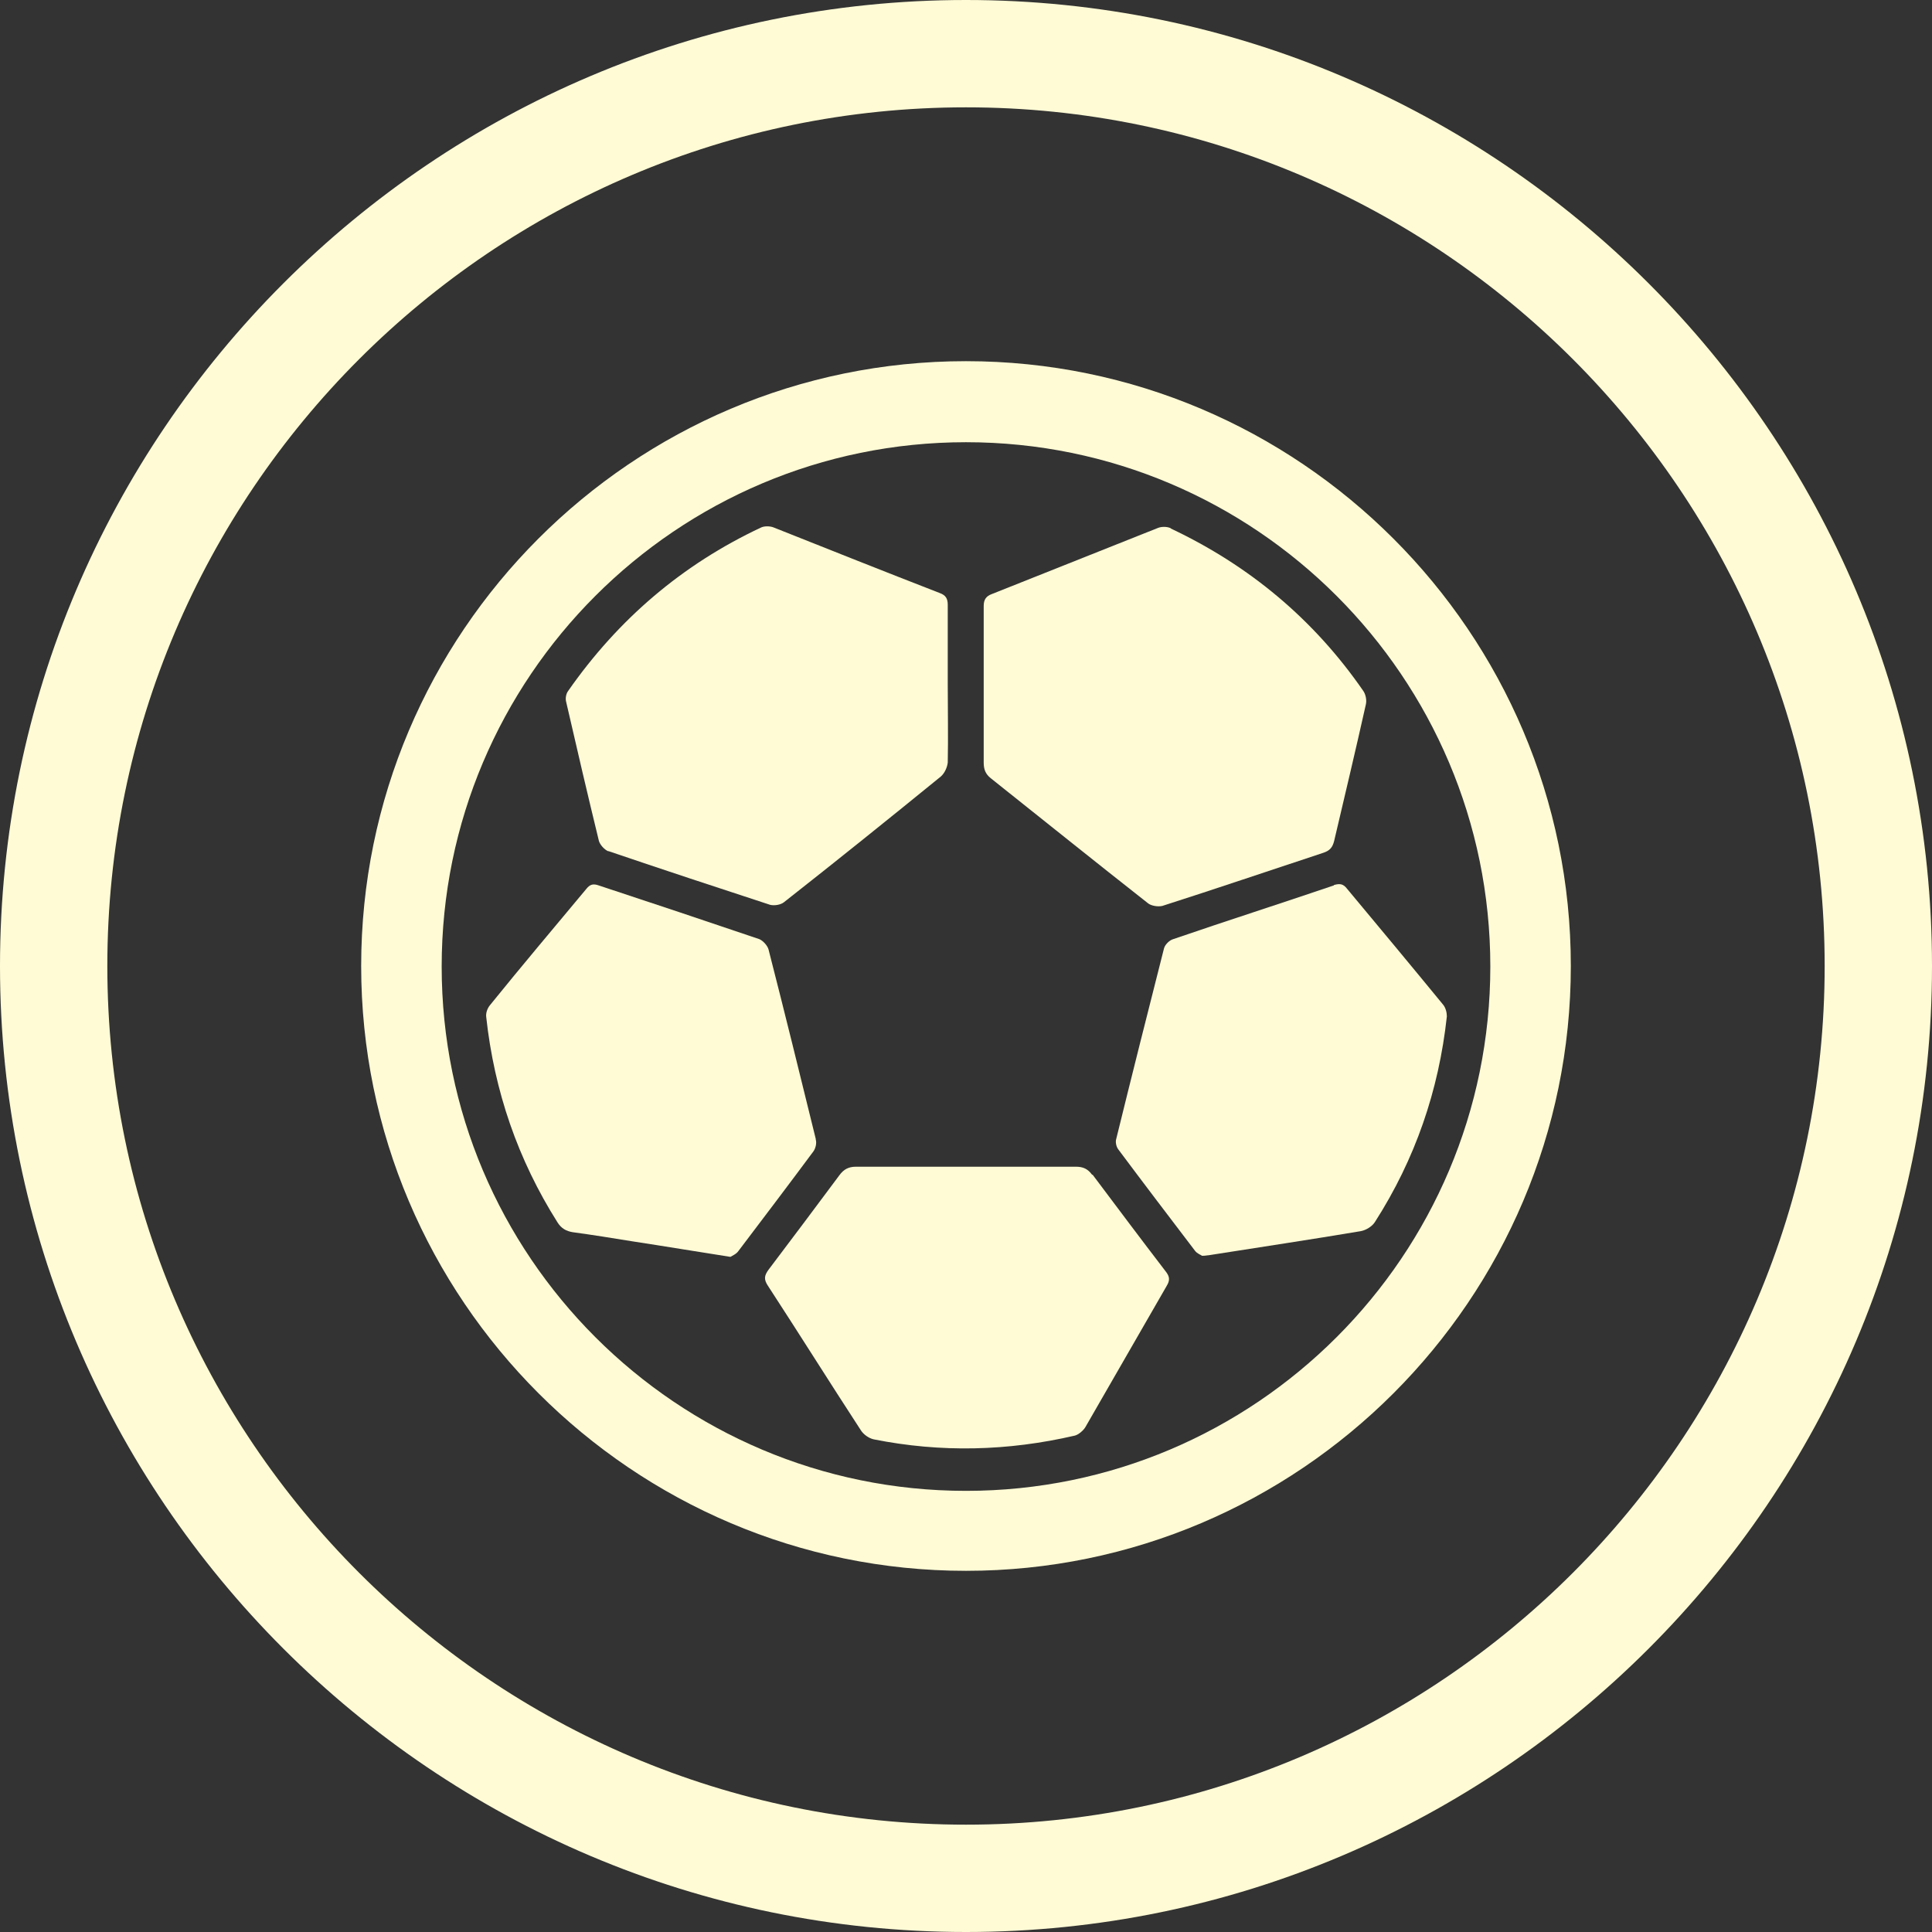
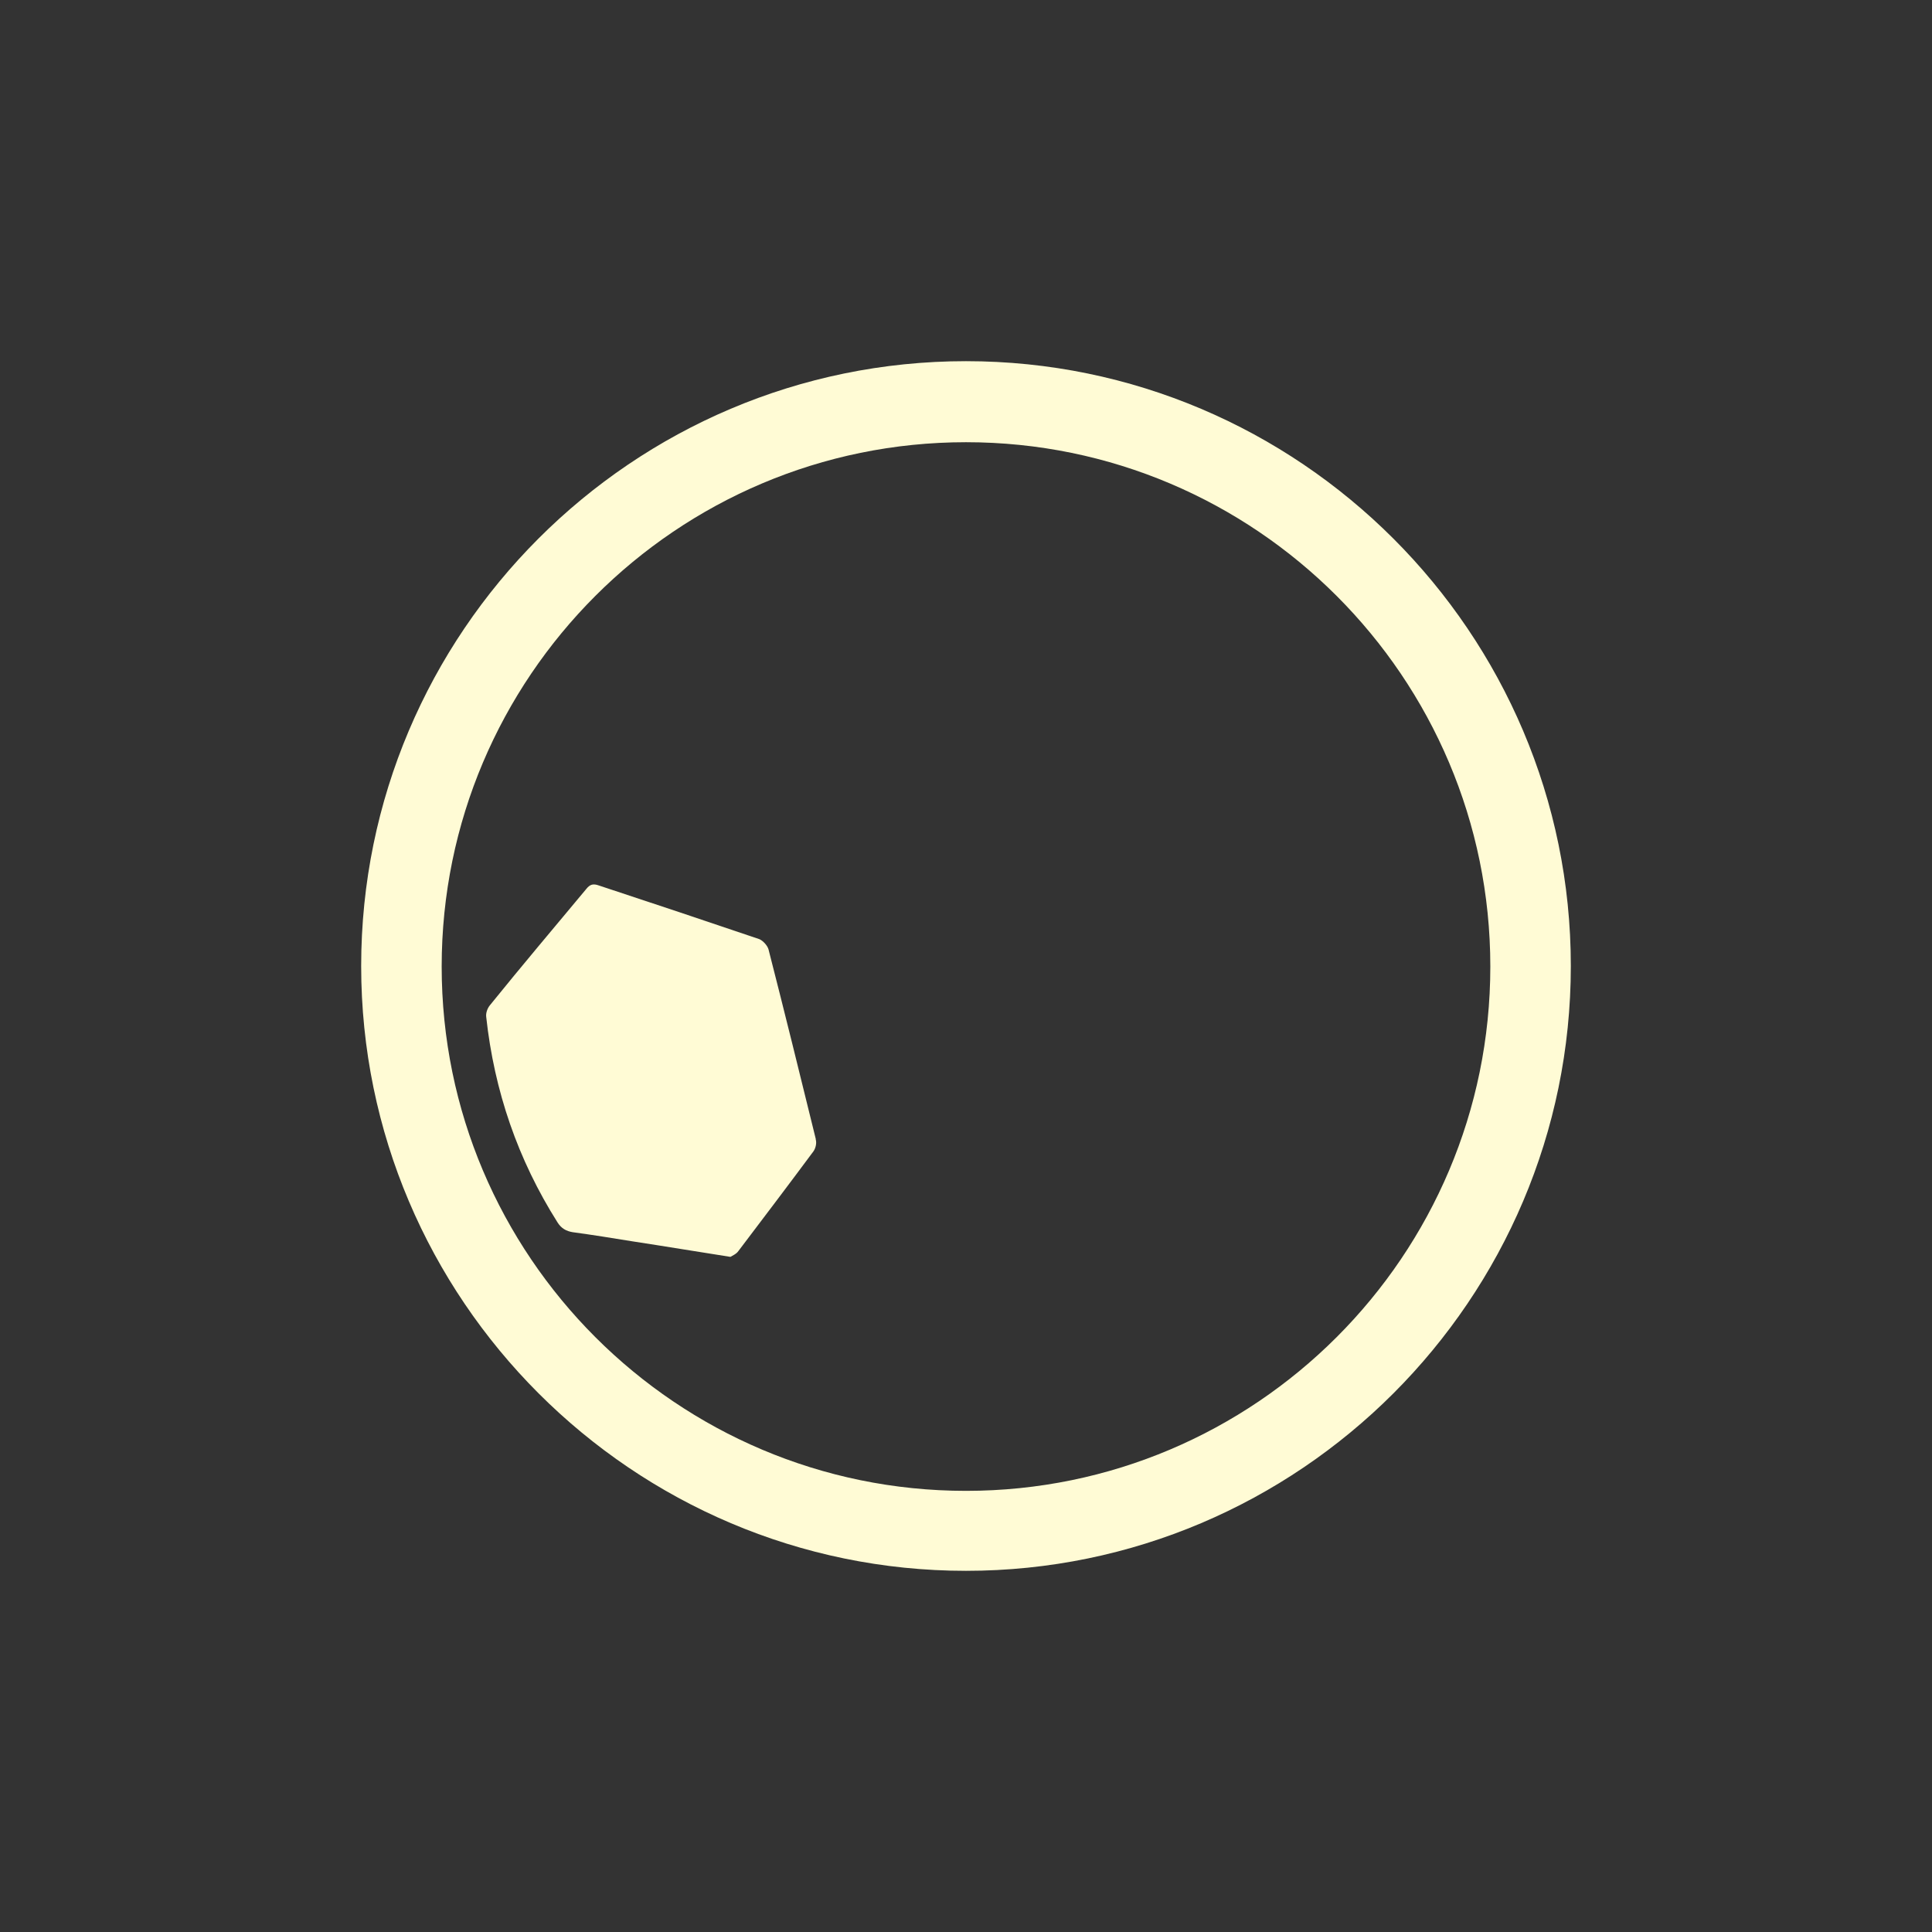
<svg xmlns="http://www.w3.org/2000/svg" id="Layer_2" data-name="Layer 2" viewBox="0 0 36 36">
  <rect x="0" y="0" width="36" height="36" fill="#333333" stroke="none" />
  <defs>
    <style>
      .cls-1 {
        fill: #FFFBD5;
      }
    </style>
  </defs>
  <g id="Layer_3" data-name="Layer 3">
    <g id="sport">
-       <path class="cls-1" d="M18,0C8.08,0,0,8.08,0,18s8.08,18,18,18,18-8.08,18-18S27.92,0,18,0Zm0,34c-8.82,0-16-7.18-16-16S9.18,2,18,2s16,7.18,16,16-7.18,16-16,16Z" />
-       <path class="cls-1" d="M21.81,9.84c-.07-.03-.17-.03-.24,0-1.03,.41-2.06,.82-3.09,1.23-.11,.04-.15,.11-.15,.22,0,.49,0,.98,0,1.47,0,.48,0,.97,0,1.45,0,.12,.03,.21,.13,.29,.98,.78,1.95,1.56,2.93,2.33,.06,.05,.19,.07,.27,.05,1-.32,2-.66,3-.99,.12-.04,.17-.1,.2-.22,.2-.85,.4-1.69,.59-2.54,.02-.08,0-.19-.05-.26-.92-1.33-2.12-2.33-3.58-3.02Z" />
-       <path class="cls-1" d="M11.34,15.86c1,.34,2,.67,3.01,1,.08,.02,.2,0,.26-.05,.98-.77,1.95-1.55,2.92-2.34,.07-.06,.12-.17,.13-.26,.01-.48,0-.97,0-1.45,0-.5,0-.99,0-1.49,0-.12-.04-.18-.15-.22-1.03-.4-2.06-.81-3.09-1.22-.07-.03-.18-.03-.24,0-1.47,.69-2.66,1.71-3.59,3.04-.04,.05-.06,.14-.04,.21,.2,.87,.4,1.73,.61,2.59,.02,.07,.1,.16,.17,.19Z" />
      <path class="cls-1" d="M15.2,21.22c-.29-1.18-.58-2.36-.88-3.53-.02-.07-.1-.16-.17-.19-1-.34-1.99-.67-2.99-1-.11-.04-.17-.02-.24,.07-.6,.72-1.2,1.43-1.79,2.16-.05,.06-.08,.15-.07,.22,.15,1.38,.59,2.66,1.33,3.83,.07,.11,.16,.16,.28,.18,.37,.05,.74,.11,1.11,.17,.59,.09,1.19,.19,1.83,.29,.03-.02,.11-.05,.15-.11,.47-.62,.94-1.24,1.4-1.86,.04-.06,.06-.15,.04-.22Z" />
-       <path class="cls-1" d="M24.85,16.5c-1,.34-2,.66-2.99,1-.07,.02-.15,.1-.17,.17-.3,1.18-.6,2.37-.89,3.55-.02,.06,0,.15,.04,.2,.47,.63,.95,1.26,1.43,1.89,.04,.05,.1,.07,.13,.09,.07,0,.09-.01,.12-.01,.95-.15,1.89-.29,2.84-.45,.1-.02,.21-.09,.26-.17,.75-1.17,1.19-2.45,1.34-3.83,0-.07-.02-.16-.07-.22-.59-.72-1.19-1.44-1.79-2.16-.07-.09-.13-.1-.24-.07Z" />
-       <path class="cls-1" d="M20.35,21.89c-.08-.11-.17-.15-.3-.15-.68,0-1.37,0-2.05,0s-1.37,0-2.05,0c-.14,0-.23,.05-.31,.16-.44,.59-.88,1.18-1.32,1.76-.08,.11-.09,.18-.01,.3,.58,.89,1.15,1.8,1.73,2.69,.05,.08,.15,.15,.24,.17,1.25,.25,2.5,.22,3.75-.07,.07-.02,.15-.09,.19-.15,.51-.88,1.01-1.76,1.52-2.64,.06-.1,.06-.17-.02-.27-.46-.6-.91-1.2-1.36-1.8Z" />
      <path class="cls-1" d="M18,6.73c-6.22,0-11.27,5.06-11.27,11.27s5.06,11.27,11.27,11.27,11.27-5.06,11.27-11.27-5.06-11.27-11.27-11.27Zm0,21.05c-5.39,0-9.77-4.38-9.77-9.77s4.38-9.77,9.77-9.77,9.77,4.38,9.77,9.77-4.38,9.77-9.77,9.77Z" />
    </g>
  </g>
</svg>